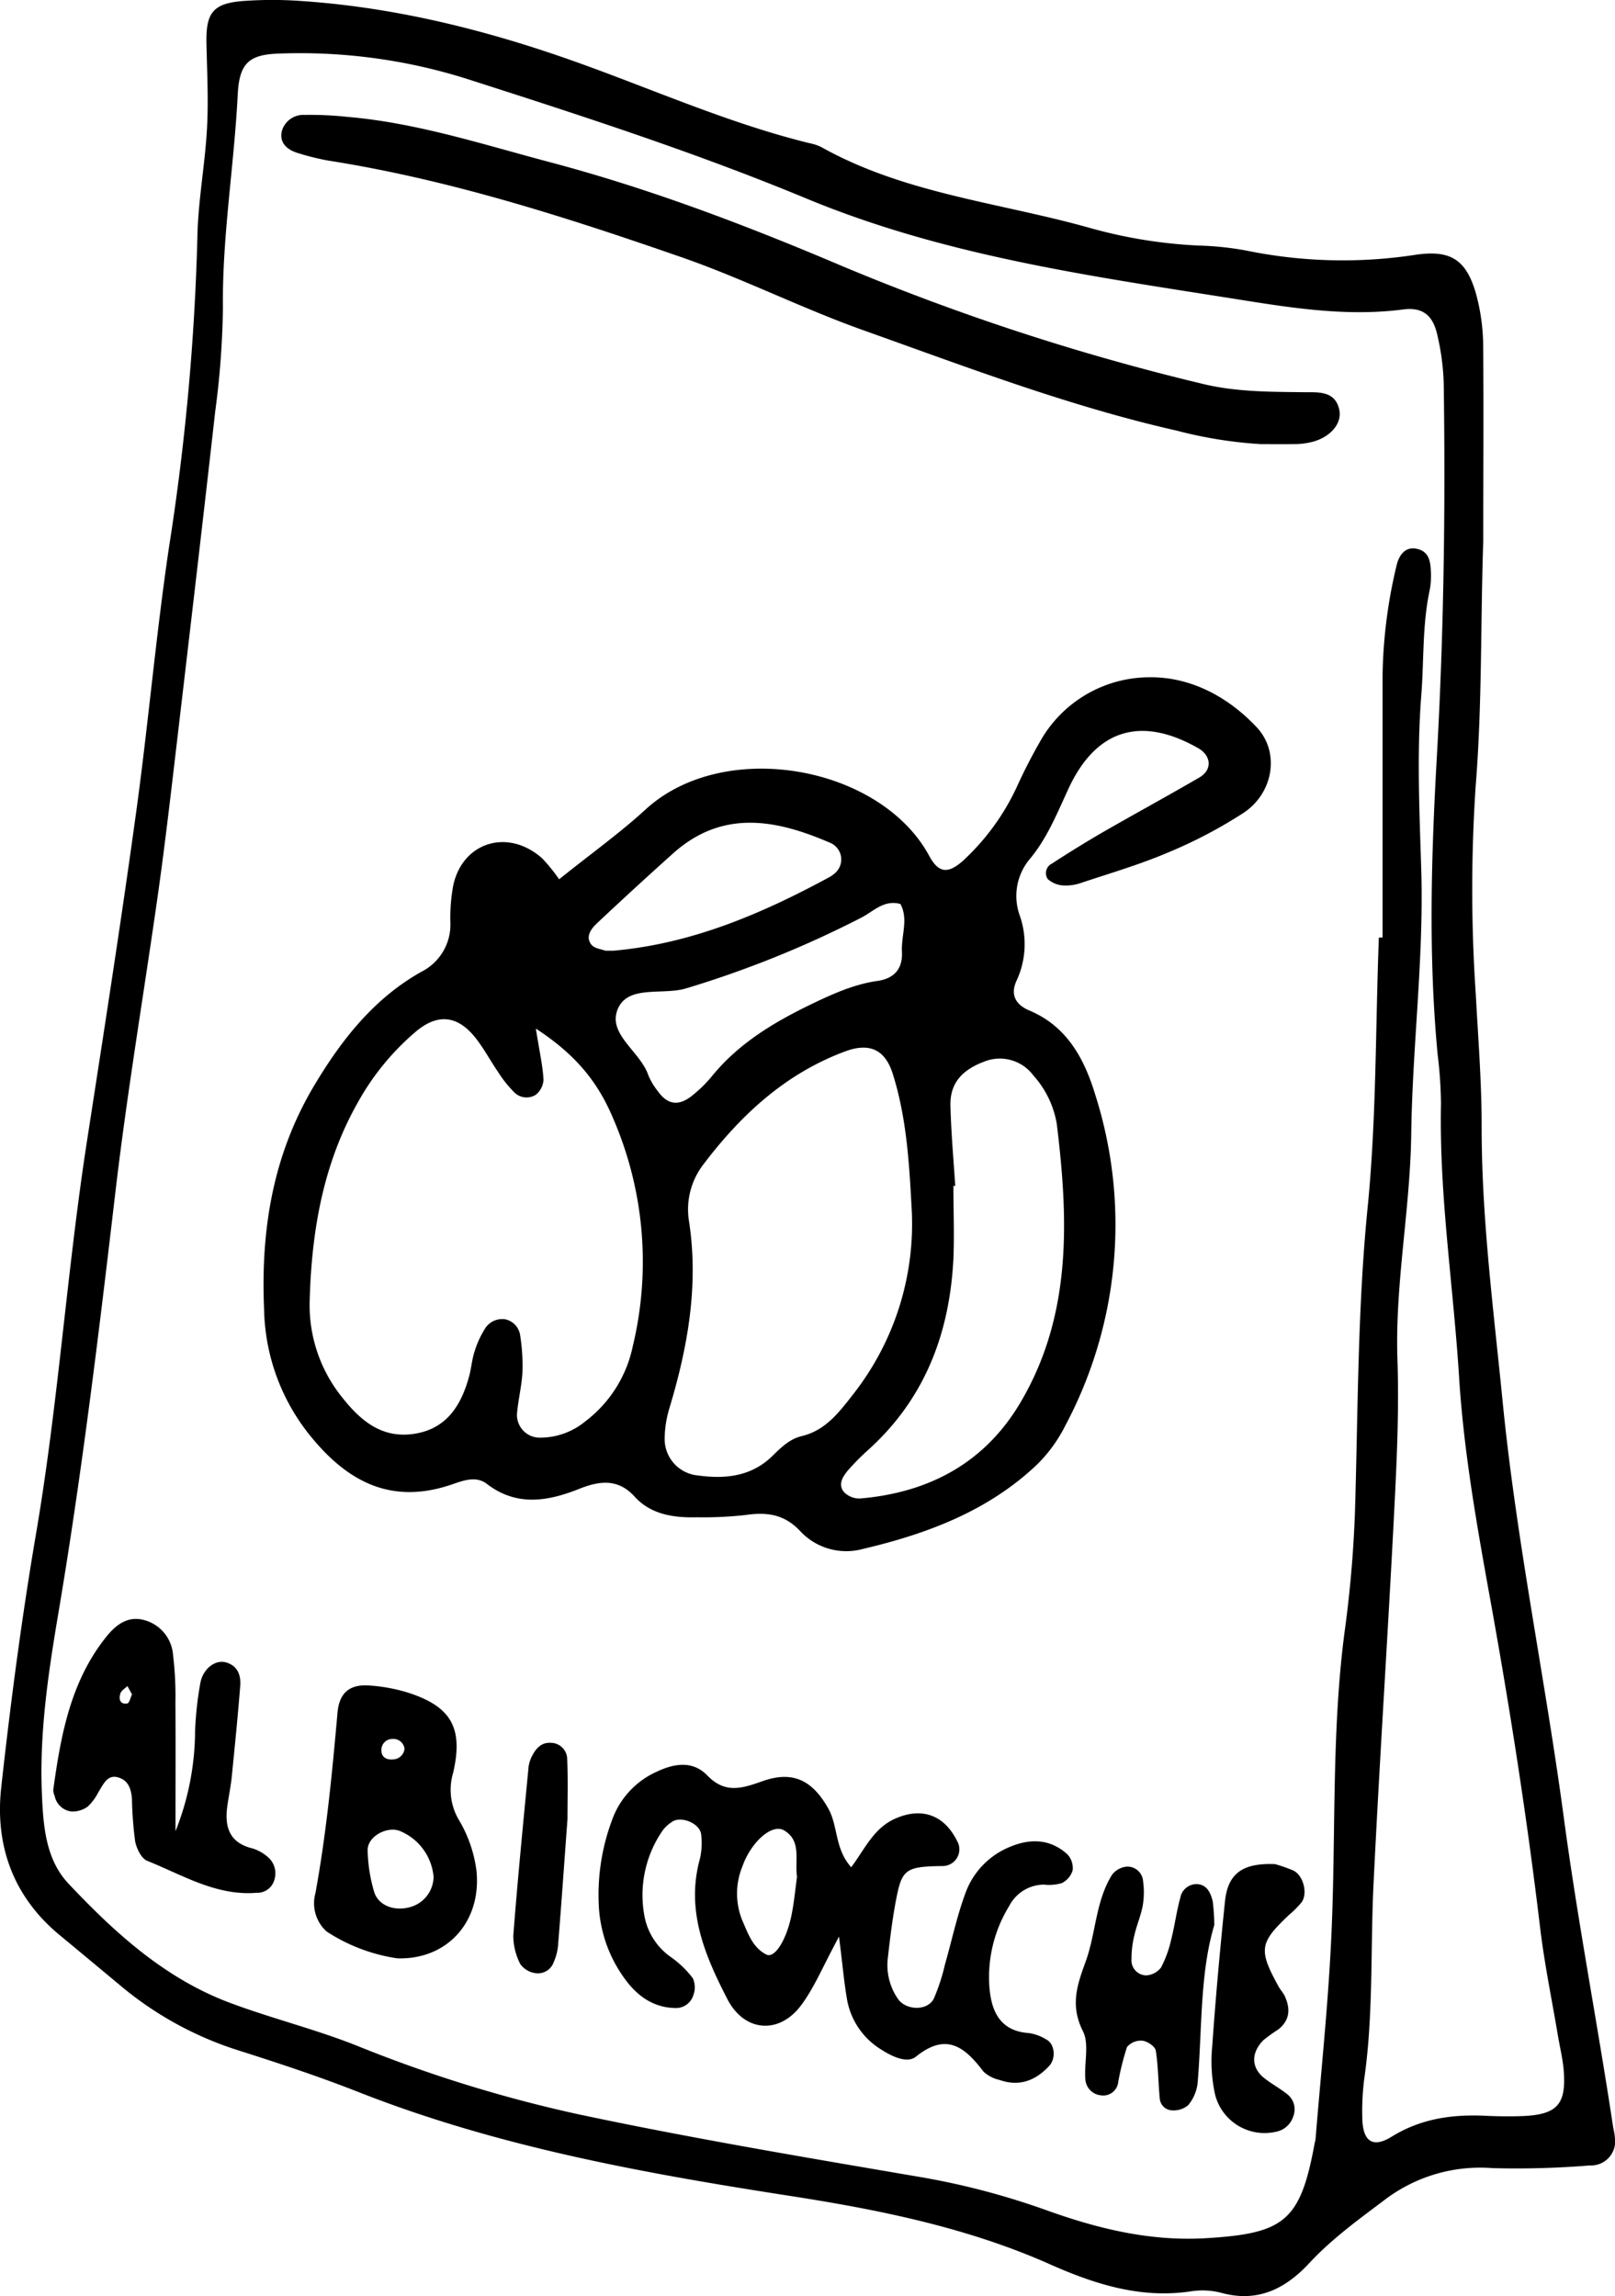
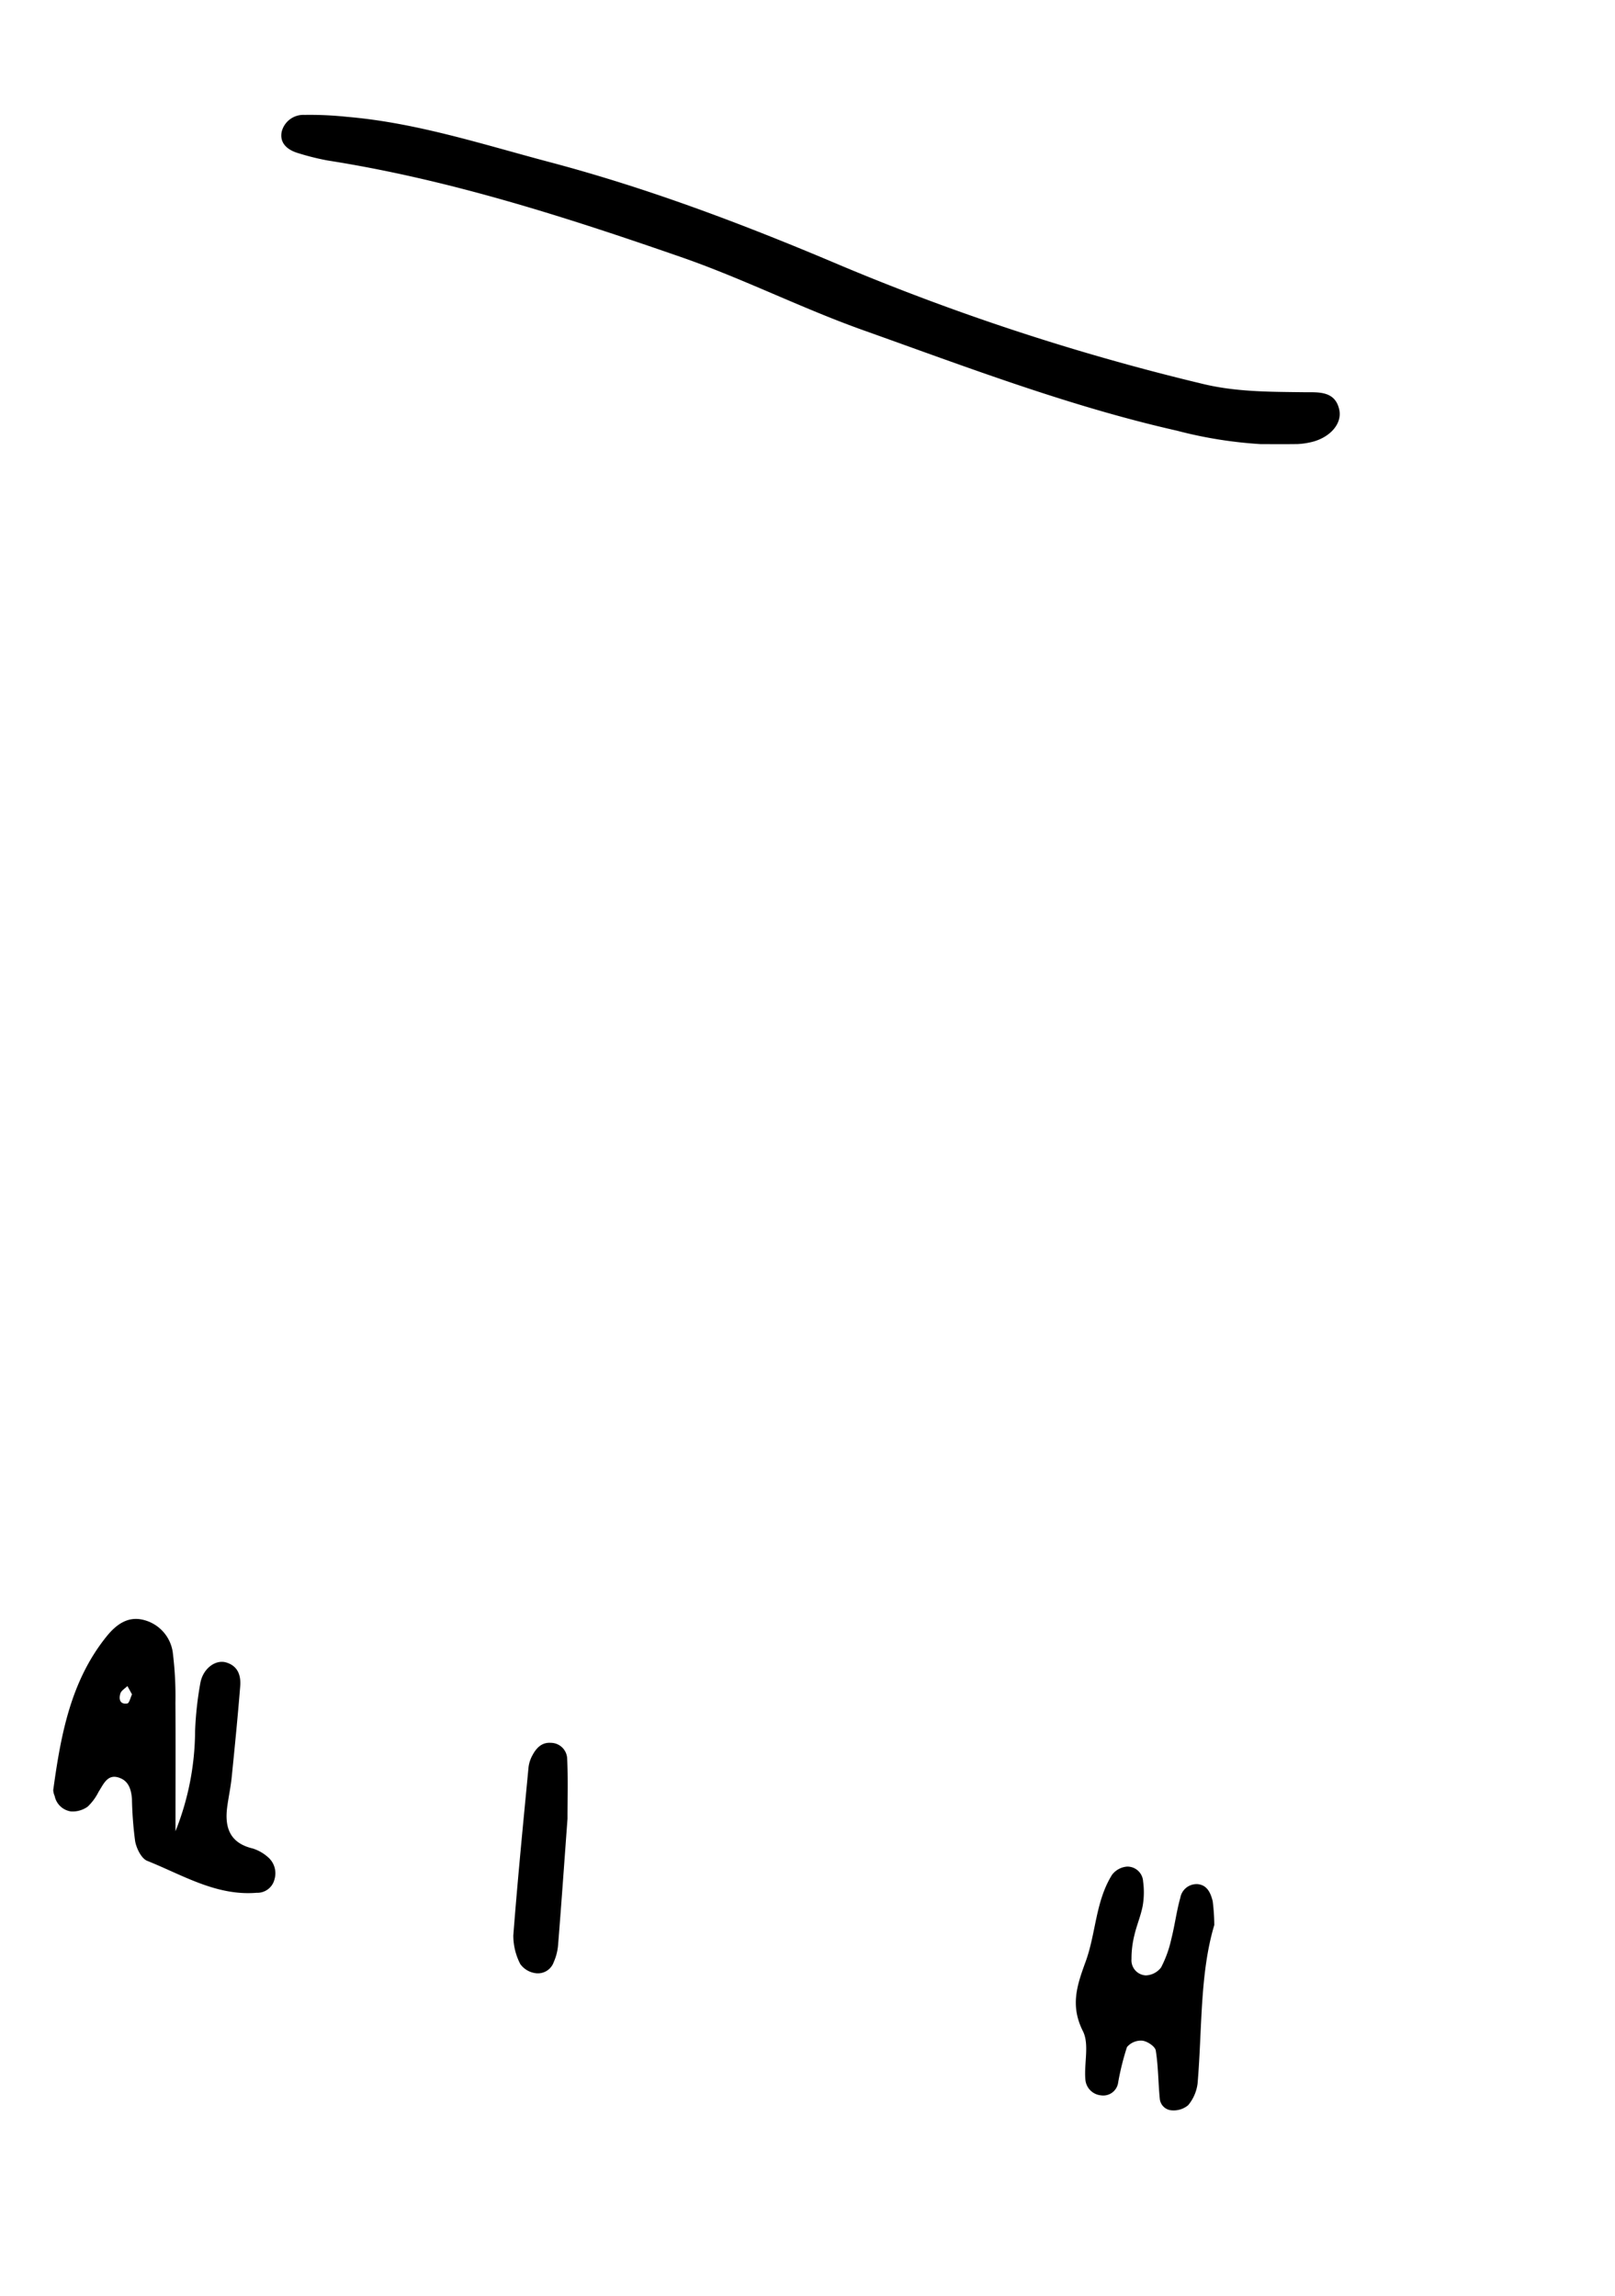
<svg xmlns="http://www.w3.org/2000/svg" viewBox="0 0 252.99 359.68">
  <title>Risorsa 9</title>
  <g id="Livello_2" data-name="Livello 2">
    <g id="ICONE_DISEGNATE" data-name="ICONE DISEGNATE">
-       <path d="M232.35,84.81c-.43,12.74-.16,25.49-1.18,38.24a243.39,243.39,0,0,0,0,32.52c.38,7,.94,14,.93,21,0,14.39,1.87,28.62,3.28,42.9,2.16,21.94,6.68,43.51,9.6,65.32,2.16,16.12,5.25,32.08,7.68,48.15.1.63.27,1.25.31,1.88a3.78,3.78,0,0,1-3.91,4.38,141.84,141.84,0,0,1-15.28.42,24.71,24.71,0,0,0-17,5.07c-4.08,3.07-8.19,6.05-11.7,9.83-3.67,3.95-8,6.2-13.7,4.65a11.76,11.76,0,0,0-4.76-.26c-7.93,1.21-15.15-1.12-22.22-4.26-12.95-5.75-26.76-8.52-40.59-10.67-23.06-3.58-45.91-7.7-67.74-16.31-6.23-2.45-12.6-4.55-19-6.58A54.18,54.18,0,0,1,18.83,311c-3.19-2.65-6.37-5.31-9.57-7.95C2,297-.8,289,.19,280c1.47-13.3,3.21-26.59,5.46-39.78,3.49-20.44,4.82-41.15,8-61.63,2.58-16.71,5.2-33.41,7.51-50.15,2-14.21,3.21-28.52,5.31-42.7A374.4,374.4,0,0,0,30.92,37.2c.1-5.71,1.2-11.41,1.51-17.14.24-4.44,0-8.91-.09-13.37-.09-4.79,1.1-6.22,6-6.55a63.29,63.29,0,0,1,8.6,0C61.4,1.09,75.29,4.48,88.9,9.23c12.63,4.42,24.87,10,37.92,13.2a7.48,7.48,0,0,1,1.82.6c13.06,7.32,27.91,8.69,42,12.65a76,76,0,0,0,17,2.78,48.24,48.24,0,0,1,7.6.79,75.07,75.07,0,0,0,26.65.64c5.27-.74,7.71.75,9.24,5.82a31.48,31.48,0,0,1,1.21,8.48C232.43,64.39,232.35,74.6,232.35,84.81ZM216,146.86h.58V105.73a78.39,78.39,0,0,1,2.17-17.06c.33-1.49,1.24-3.16,3.25-2.69s2.09,2.2,2.16,3.82a11.9,11.9,0,0,1-.24,2.85c-1.12,5.35-.85,10.8-1.27,16.2-.73,9.25-.28,18.48,0,27.72.38,13.74-1.4,27.4-1.58,41.1-.16,11.82-2.56,23.46-2.16,35.32.26,7.64-.08,15.32-.47,23-1,19.74-2.32,39.47-3.28,59.21-.49,10.19,0,20.43-1.47,30.58a39.08,39.08,0,0,0-.29,5.73c0,3.83,1.53,5.08,4.58,3.2,4.6-2.85,9.48-3.53,14.68-3.29,1.91.09,3.83.12,5.74.05,5.44-.2,6.94-1.76,6.57-6.94-.13-1.89-.6-3.77-.92-5.65-.95-5.66-2.12-11.29-2.8-17-2-16.78-4.59-33.46-7.58-50.09-2.15-11.92-4.34-23.92-5.1-36-.89-14.31-3.14-28.54-2.84-42.94a67.44,67.44,0,0,0-.52-7.63c-1.48-15.6-1-31.27-.12-46.82,1.09-19.46,1.35-38.88,1.07-58.34a38,38,0,0,0-1-7.57c-.68-3.09-2.28-4.45-5.47-4-9.34,1.19-18.45-.44-27.58-1.88-22.34-3.52-44.65-6.73-65.88-15.55-17.35-7.2-35.32-13-53.23-18.75A86.88,86.88,0,0,0,43.76,8.39c-4.78.14-6.27,1.52-6.52,6.41C36.68,25.94,34.8,37,34.92,48.19a133.61,133.61,0,0,1-1.2,16.2C31.55,83.71,29.27,103,27,122.32c-.71,6-1.44,12-2.29,18-2.2,15.47-4.81,30.88-6.63,46.39-2.6,22.17-5.27,44.33-9,66.36-1.53,9.1-2.89,18.29-2.53,27.6.21,5.15.53,10.53,4.2,14.41C18,302.77,25.85,309.92,36,313.72c6.56,2.46,13.42,4.14,19.92,6.73a214.12,214.12,0,0,0,34.7,10.74c17.46,3.71,35.08,6.67,52.68,9.68a117.39,117.39,0,0,1,20.33,5.24c8.14,2.94,16.36,5,25.22,4.49,12.28-.73,14.83-2.62,17.06-14.71.06-.31.15-.62.18-.94.83-10.17,1.9-20.33,2.41-30.51.83-16.24,0-32.54,2.12-48.74a187.06,187.06,0,0,0,1.64-19c.48-15.93.4-31.84,2-47.76C215.63,175,215.46,160.87,216,146.86Z" />
-       <path d="M87.59,137.73c5.14-4.12,9.57-7.29,13.55-10.94,12.31-11.28,36.8-6.85,44.43,7.29,1.48,2.76,3,2.77,5.25.78a36.75,36.75,0,0,0,8.43-11.52,84.71,84.71,0,0,1,3.94-7.64A19.68,19.68,0,0,1,180,106.09c6.48-.1,12.4,3.06,16.88,7.85,3.65,3.91,2.61,10.28-2.08,13.39a73.49,73.49,0,0,1-11.85,6.22c-4.39,1.87-9,3.22-13.54,4.73a7.2,7.2,0,0,1-2.82.42,4,4,0,0,1-2.46-1,1.67,1.67,0,0,1,.68-2.44q4-2.61,8.12-5c5-2.87,10-5.59,15-8.5,2-1.2,1.82-3.39-.24-4.57-8.93-5.08-16-3-20.33,6.39-1.75,3.78-3.28,7.62-5.95,10.87a9,9,0,0,0-1.65,9,13.56,13.56,0,0,1-.55,10.24c-1,2.22,0,3.73,2,4.58,5.88,2.46,8.6,7.47,10.32,13.08a67,67,0,0,1-4.67,52,22.91,22.91,0,0,1-4.49,6.14c-7.65,7.23-17.19,10.79-27.2,13.14a9.85,9.85,0,0,1-9.75-2.72c-2.49-2.71-5.28-3.1-8.66-2.59a60.71,60.71,0,0,1-7.64.35c-3.62.09-7.17-.44-9.7-3.23s-5.37-2.54-8.61-1.25c-4.88,1.95-9.81,2.88-14.53-.74-1.71-1.32-3.68-.54-5.5.08-9.64,3.3-16.58-.55-22.48-8a32.43,32.43,0,0,1-6.93-19.44c-.54-12.4,1.36-24.15,7.82-35,4.31-7.22,9.37-13.68,16.82-17.87a8.27,8.27,0,0,0,4.54-7.8A27.87,27.87,0,0,1,71,138.7c1.47-6.82,8.6-9,13.94-4.24A28.07,28.07,0,0,1,87.59,137.73Zm-3.65,23.39c.59,3.7,1.08,5.82,1.2,8a3.22,3.22,0,0,1-1.24,2.39,2.73,2.73,0,0,1-3.48-.55,18,18,0,0,1-2.37-3c-1.27-1.84-2.31-3.85-3.71-5.57q-4.12-5-9.11-.87a39.88,39.88,0,0,0-9.08,11c-5.54,9.7-7.34,20.32-7.64,31.25a23,23,0,0,0,5.09,15.12c2.87,3.64,6.23,6.5,11.33,5.7s7.37-4.54,8.59-9.12c.32-1.23.42-2.53.81-3.74a14.87,14.87,0,0,1,1.55-3.45,3.18,3.18,0,0,1,3.22-1.63,3,3,0,0,1,2.4,2.64,30.16,30.16,0,0,1,.34,5.69c-.12,2.21-.7,4.4-.86,6.62a3.57,3.57,0,0,0,3.62,3.6,11.15,11.15,0,0,0,7.06-2.53,19.84,19.84,0,0,0,7.48-11.86,56.51,56.51,0,0,0-3.07-35.57C93.77,169.76,90.47,165.38,83.94,161.12Zm58.9,28.76c-.39-7.32-.77-14.67-3-21.71-1.24-3.89-3.77-4.85-7.46-3.47-9.31,3.46-16.26,9.88-22.15,17.64a11.55,11.55,0,0,0-2.29,9c1.53,10-.2,19.69-3.08,29.25a16.94,16.94,0,0,0-.74,4.68,5.73,5.73,0,0,0,5.23,5.85c4.27.59,8.32.16,11.59-3,1.38-1.34,2.7-2.7,4.67-3.17,3.69-.89,5.81-3.69,8-6.5A43.23,43.23,0,0,0,142.84,189.88Zm6.8-4.12h-.29c0,3.82.16,7.65,0,11.45-.59,11.57-4.41,21.75-13.16,29.74a39.57,39.57,0,0,0-3.36,3.37c-.83,1-1.6,2.23-.61,3.41a3.38,3.38,0,0,0,2.49,1c10.79-.91,19.53-5.56,25.12-15,8.1-13.67,7.55-28.62,5.72-43.64a15.1,15.1,0,0,0-3.69-7.65,6.55,6.55,0,0,0-7.7-2.14c-3.64,1.37-5.39,3.54-5.27,7C149,177.51,149.37,181.64,149.64,185.76Zm-8.59-44.16c-2.58-.7-4.19,1.14-6.1,2.13a162.46,162.46,0,0,1-27.43,11.08c-3.6,1.11-8.9-.52-10.63,3-2,4.06,3.43,6.85,4.68,10.64a10.15,10.15,0,0,0,1.47,2.46c1.59,2.25,3.41,2.42,5.64.5a20.27,20.27,0,0,0,2.72-2.68c4.11-5.11,9.5-8.41,15.3-11.24,3.47-1.68,6.93-3.29,10.77-3.84,2.72-.39,3.95-2,3.82-4.57S142.34,144,141.05,141.6Zm-46.23,7.32c.66,0,1,0,1.29,0,12.23-1.08,23.22-5.78,33.85-11.54a5.36,5.36,0,0,0,.77-.55,2.83,2.83,0,0,0-.55-4.75c-8.54-3.72-17-5.38-24.81,1.66q-6,5.38-11.87,10.9c-.9.85-1.82,2.07-.88,3.31C93.1,148.58,94.25,148.69,94.82,148.92Z" />
-       <path d="M131.43,303.36c-2.52,4.65-3.85,7.95-5.91,10.72-3.47,4.68-8.93,4.21-11.58-.94-3.54-6.87-6.54-13.92-4.29-22a11.25,11.25,0,0,0,.19-3.76c-.14-1.74-3.15-3-4.57-2a5.74,5.74,0,0,0-1.41,1.27A17.79,17.79,0,0,0,101,300.38a10.07,10.07,0,0,0,4.15,6.22,15.66,15.66,0,0,1,3.38,3.27,3.49,3.49,0,0,1,.08,2.67,2.85,2.85,0,0,1-2.91,2c-3.47-.09-6-2-7.91-4.69a21.14,21.14,0,0,1-4-11.61,33.47,33.47,0,0,1,2.09-13.15,13.13,13.13,0,0,1,6.94-7.54c2.82-1.34,5.7-1.8,8,.58,2.8,2.89,5.44,2,8.65.87,4.78-1.69,7.81-.08,10.26,4.25,1.58,2.77,1,6.33,3.61,9.24,2.15-2.86,3.54-6.19,7-7.66,4-1.73,7.51-.6,9.55,3.47a2.62,2.62,0,0,1-2.28,4c-5.59.08-6.29.47-7.17,4.92-.62,3.12-1,6.3-1.36,9.47a9.3,9.3,0,0,0,1.55,6.37c1.22,1.87,4.65,2,5.66,0a31.44,31.44,0,0,0,1.75-5.39c1.06-3.67,1.84-7.44,3.15-11a12.37,12.37,0,0,1,7.08-7.4c3.19-1.32,6.28-1.21,8.93,1.19a3.15,3.15,0,0,1,.83,2.52,3.29,3.29,0,0,1-1.71,2,7.24,7.24,0,0,1-2.81.23,6.18,6.18,0,0,0-5.43,3.37A21.24,21.24,0,0,0,155,311.37c.32,3.77,1.72,6.82,6.24,7.1a7.24,7.24,0,0,1,2.66,1c1.35.68,1.55,3,.44,4.16-2.15,2.3-4.68,3.26-7.75,2.18a5.41,5.41,0,0,1-2.52-1.3c-2.9-3.82-5.79-6.23-10.59-2.35-1.36,1.1-3.7,0-5.37-1.07a11.55,11.55,0,0,1-5.37-7.61C132.22,310.64,132,307.79,131.43,303.36ZM124.85,294c-.37-2.73.74-5.61-2-7.27-1.88-1.15-5.21,1.77-6.57,5.68a11.18,11.18,0,0,0,0,8.41c.89,2,1.6,4.25,3.78,5.35,1.22.61,3-2,3.86-5.85C124.39,298.16,124.58,295.93,124.85,294Z" />
      <path d="M197.51,69.57a68,68,0,0,1-13.2-2.12c-16.87-3.82-33-10-49.21-15.77-9.6-3.43-18.78-8.07-28.41-11.41C88.62,34,70.39,28.13,51.39,25.15A39.21,39.21,0,0,1,46.75,24c-1.67-.48-3-1.54-2.62-3.38A3.49,3.49,0,0,1,47.69,18a54.81,54.81,0,0,1,6.65.3c10.89.92,21.22,4.3,31.71,7.08,15.76,4.17,30.88,9.93,45.9,16.31A367.21,367.21,0,0,0,188.27,60.1c5.36,1.32,10.75,1.27,16.17,1.34,2.22,0,4.74-.17,5.36,2.76.48,2.31-1.67,4.52-4.65,5.11a11.11,11.11,0,0,1-1.9.25C201.34,69.59,199.42,69.57,197.51,69.57Z" />
      <path d="M27.49,286.85a42.85,42.85,0,0,0,3.07-15.68,53.3,53.3,0,0,1,.83-7.56c.42-2.25,2.34-3.67,4-3.21,1.85.53,2.37,2,2.24,3.71-.38,4.75-.85,9.5-1.33,14.24-.16,1.58-.5,3.14-.71,4.71-.42,3.22.42,5.64,4,6.49A6.57,6.57,0,0,1,42,290.93,3.32,3.32,0,0,1,43,294.38a2.76,2.76,0,0,1-2.8,2.11c-6.32.52-11.58-2.78-17.13-5-.92-.36-1.69-1.94-1.9-3.07a58.45,58.45,0,0,1-.5-6.64c-.1-1.3-.44-2.62-1.7-3.19-2.06-.94-2.7.8-3.54,2.11A8.16,8.16,0,0,1,13.73,283a4.05,4.05,0,0,1-2.59.75,3.05,3.05,0,0,1-2.58-2.44,2.42,2.42,0,0,1-.22-.92c1.18-8.55,2.7-17,8.31-24,1.43-1.79,3.26-3.25,5.72-2.67a6.11,6.11,0,0,1,4.73,5.42,54.82,54.82,0,0,1,.38,7.59C27.52,272.76,27.49,278.8,27.49,286.85Zm-6.81-21.44-.72-1.3c-.38.38-.95.69-1.1,1.15-.27.85-.11,1.77,1.09,1.57C20.26,266.77,20.44,265.9,20.68,265.41Z" />
-       <path d="M62.24,306.76a27.58,27.58,0,0,1-11.07-4.2,5.94,5.94,0,0,1-1.76-6c1.71-9.35,2.62-18.8,3.46-28.27.28-3.22,2-4.52,5.09-4.26a26.48,26.48,0,0,1,5.6,1c7,2.15,9.11,5.47,7.41,12.72a9.28,9.28,0,0,0,.85,7.22,20.63,20.63,0,0,1,2.81,8C75.48,300.92,70.14,307,62.24,306.76ZM67.92,294a8.57,8.57,0,0,0-5.33-7.21c-2-.75-5,.88-5,3a24.64,24.64,0,0,0,1,6.49c.62,2.16,3.07,3.11,5.48,2.5A5,5,0,0,0,67.92,294Zm-4.55-20.09a1.78,1.78,0,0,0-1.92-1.52,1.73,1.73,0,0,0-1.71,1.76c0,1.09.81,1.55,1.82,1.45A1.87,1.87,0,0,0,63.37,273.93Z" />
      <path d="M190.22,301.54c-2.28,7.59-1.89,16.27-2.62,24.84a6.57,6.57,0,0,1-1.48,3.39,3.56,3.56,0,0,1-2.54.8,2,2,0,0,1-1.9-1.82c-.25-2.52-.23-5.07-.63-7.56-.11-.64-1.33-1.45-2.1-1.53a2.84,2.84,0,0,0-2.41,1,41.42,41.42,0,0,0-1.37,5.48,2.36,2.36,0,0,1-2.71,2.08,2.7,2.7,0,0,1-2.44-2.54c-.21-2.52.65-5.49-.39-7.53-2-4-.92-7.16.43-10.86,1.63-4.45,1.54-9.47,4.15-13.63a3.26,3.26,0,0,1,2.34-1.27,2.46,2.46,0,0,1,2.52,2.34,12.53,12.53,0,0,1-.06,3.77c-.29,1.56-.94,3.05-1.3,4.6a15.08,15.08,0,0,0-.46,3.77,2.36,2.36,0,0,0,2.26,2.56,3.15,3.15,0,0,0,2.37-1.24,17.75,17.75,0,0,0,1.6-4.43c.55-2.15.82-4.37,1.42-6.5a2.58,2.58,0,0,1,2.75-2.12c1.47.16,2,1.39,2.32,2.67A32.13,32.13,0,0,1,190.22,301.54Z" />
-       <path d="M199.73,292a23,23,0,0,1,2.86,1c1.59.76,2.31,3.61,1.29,5a16.94,16.94,0,0,1-2,2c-4.6,4.36-4.76,5.42-1.56,11.23.31.55.78,1,1,1.59.86,1.94.68,3.71-1.09,5.09a24.68,24.68,0,0,0-2.31,1.66c-1.88,1.89-1.95,4.14-.1,5.76,1.18,1,2.63,1.75,3.86,2.74a3,3,0,0,1,.92,3.42,3.53,3.53,0,0,1-2.7,2.43,8,8,0,0,1-9.55-5.79,24.36,24.36,0,0,1-.46-7.53c.53-7.59,1.22-15.16,2-22.73C192.33,293.53,194.57,291.79,199.73,292Z" />
      <path d="M88.9,284.89c-.48,6.51-.94,13.12-1.47,19.72a8.24,8.24,0,0,1-.68,2.72,2.63,2.63,0,0,1-3,1.73,3.5,3.5,0,0,1-2.25-1.41,9.73,9.73,0,0,1-1.09-4.47c.68-8.81,1.55-17.6,2.39-26.4a5.17,5.17,0,0,1,.58-1.78c.61-1.16,1.46-2.1,2.91-2a2.58,2.58,0,0,1,2.55,2.34C89,278.5,88.9,281.65,88.9,284.89Z" />
    </g>
  </g>
</svg>